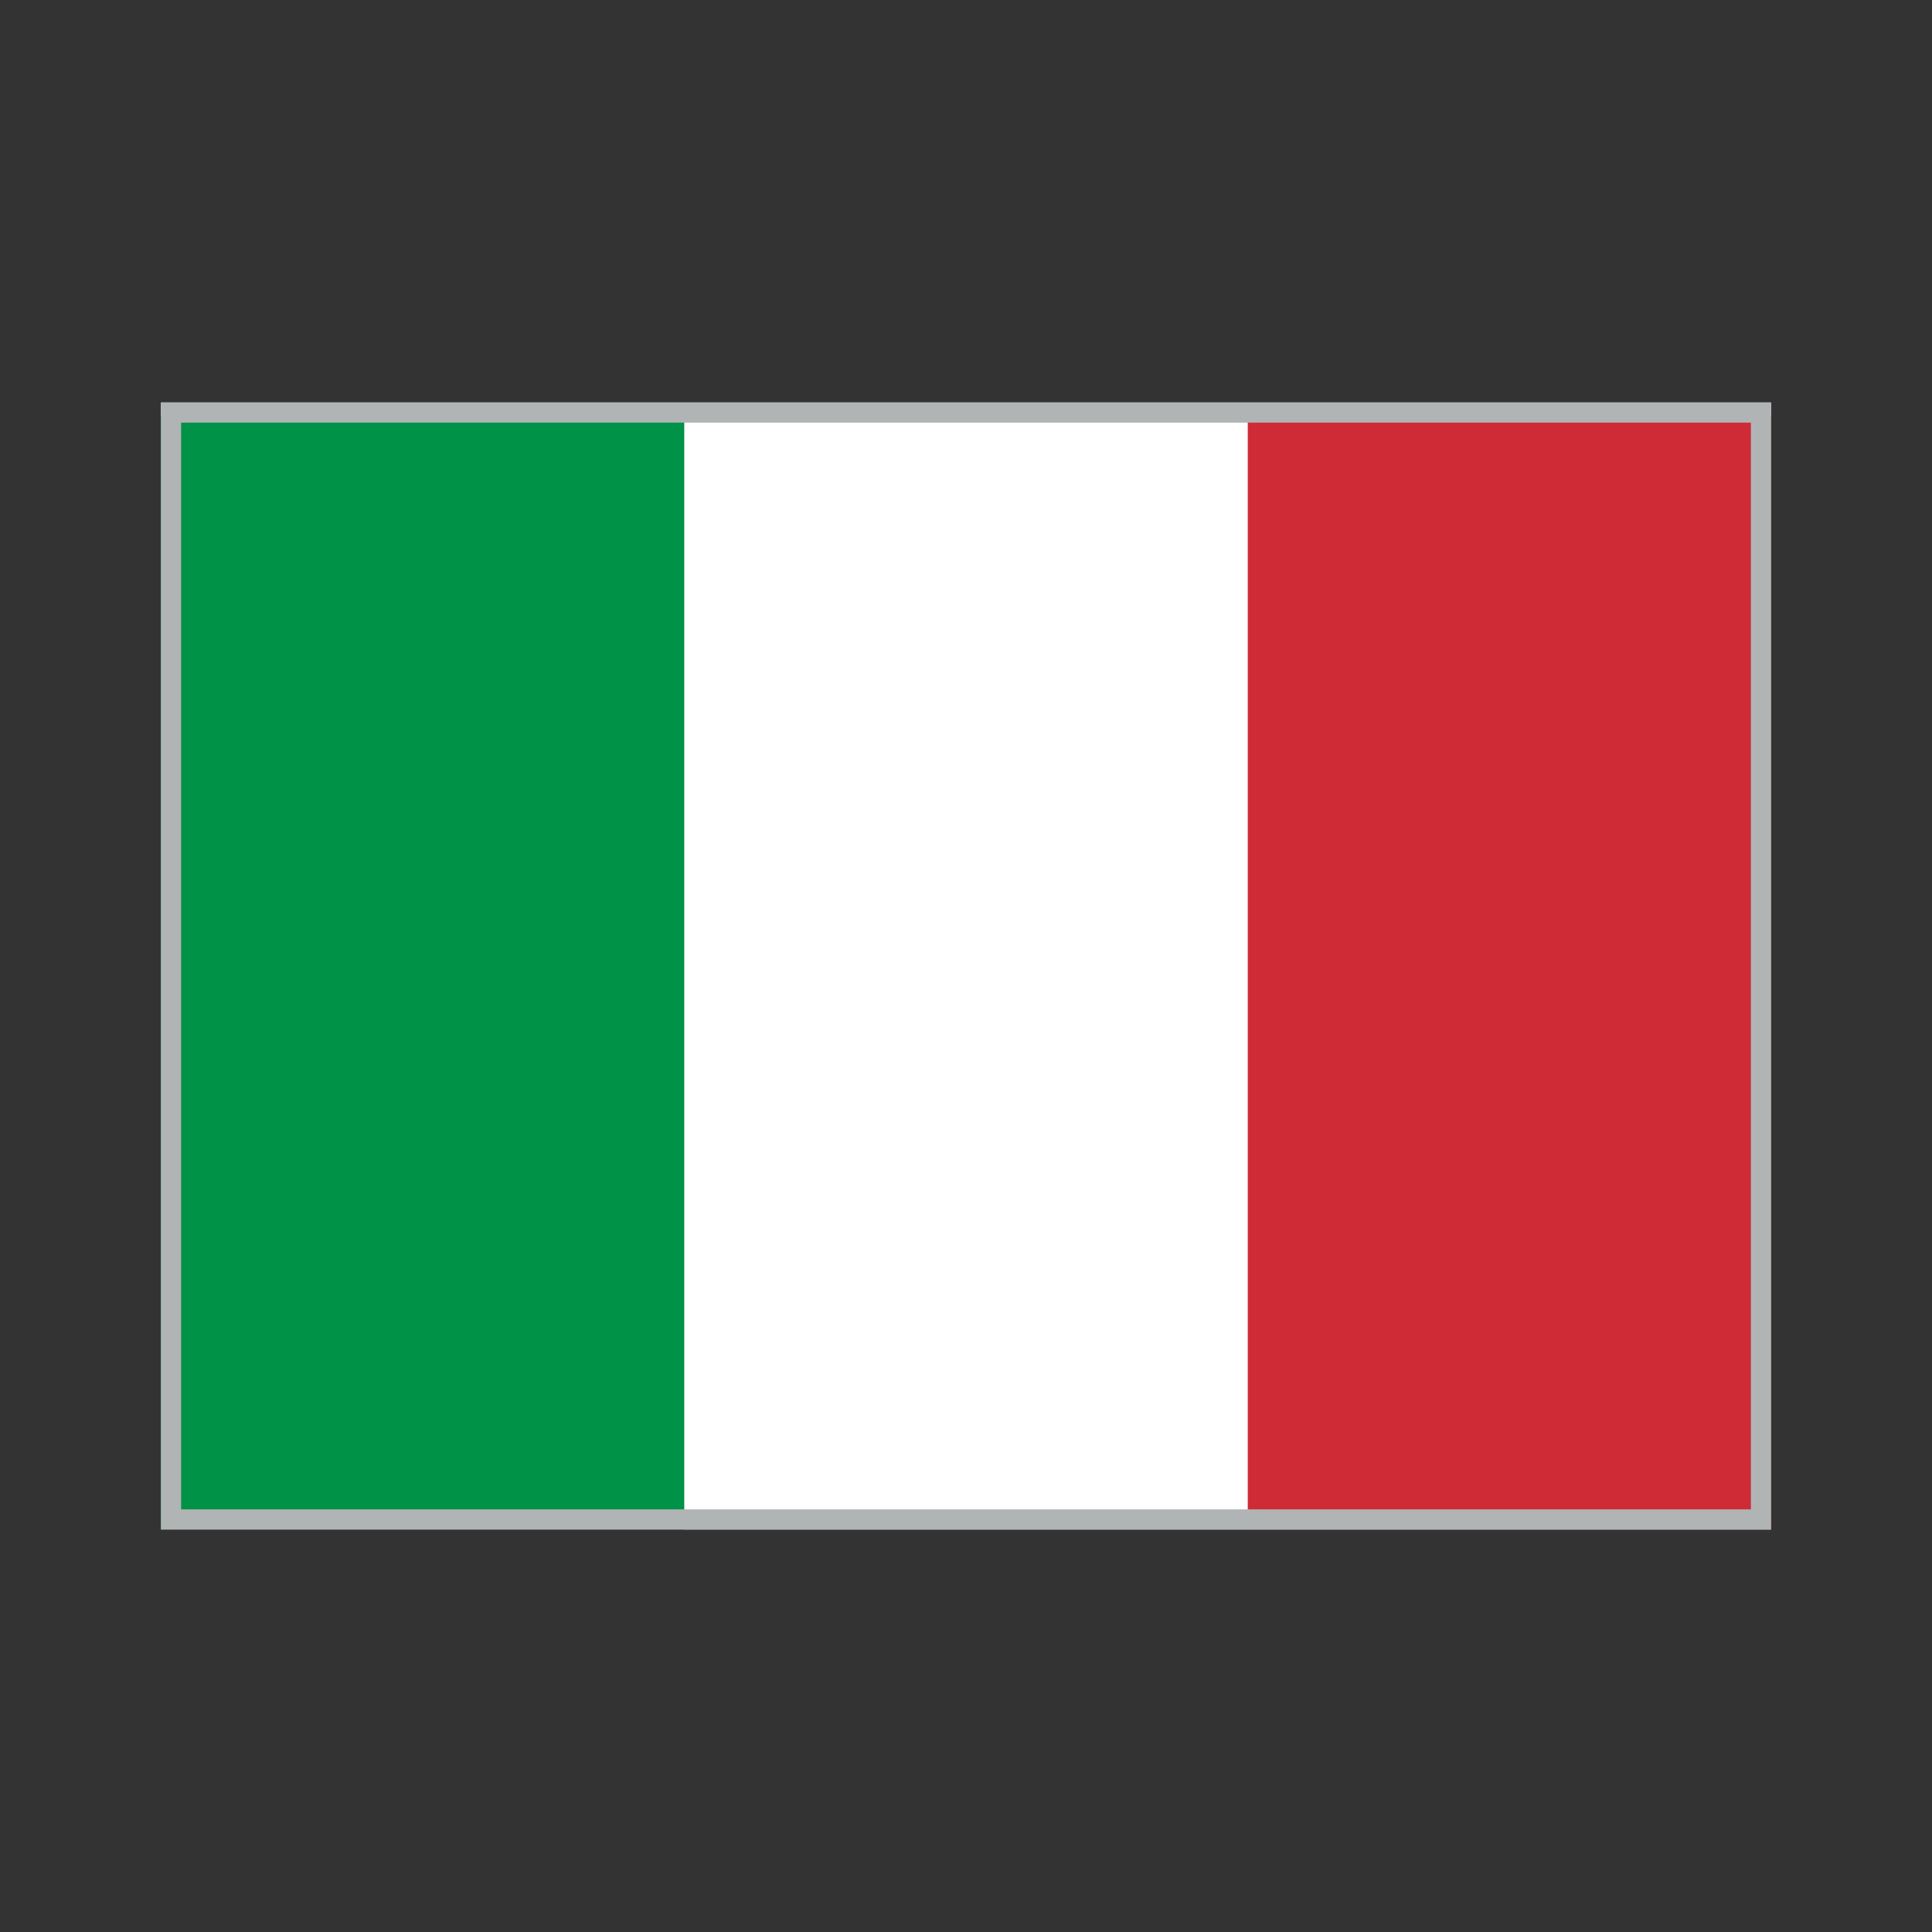
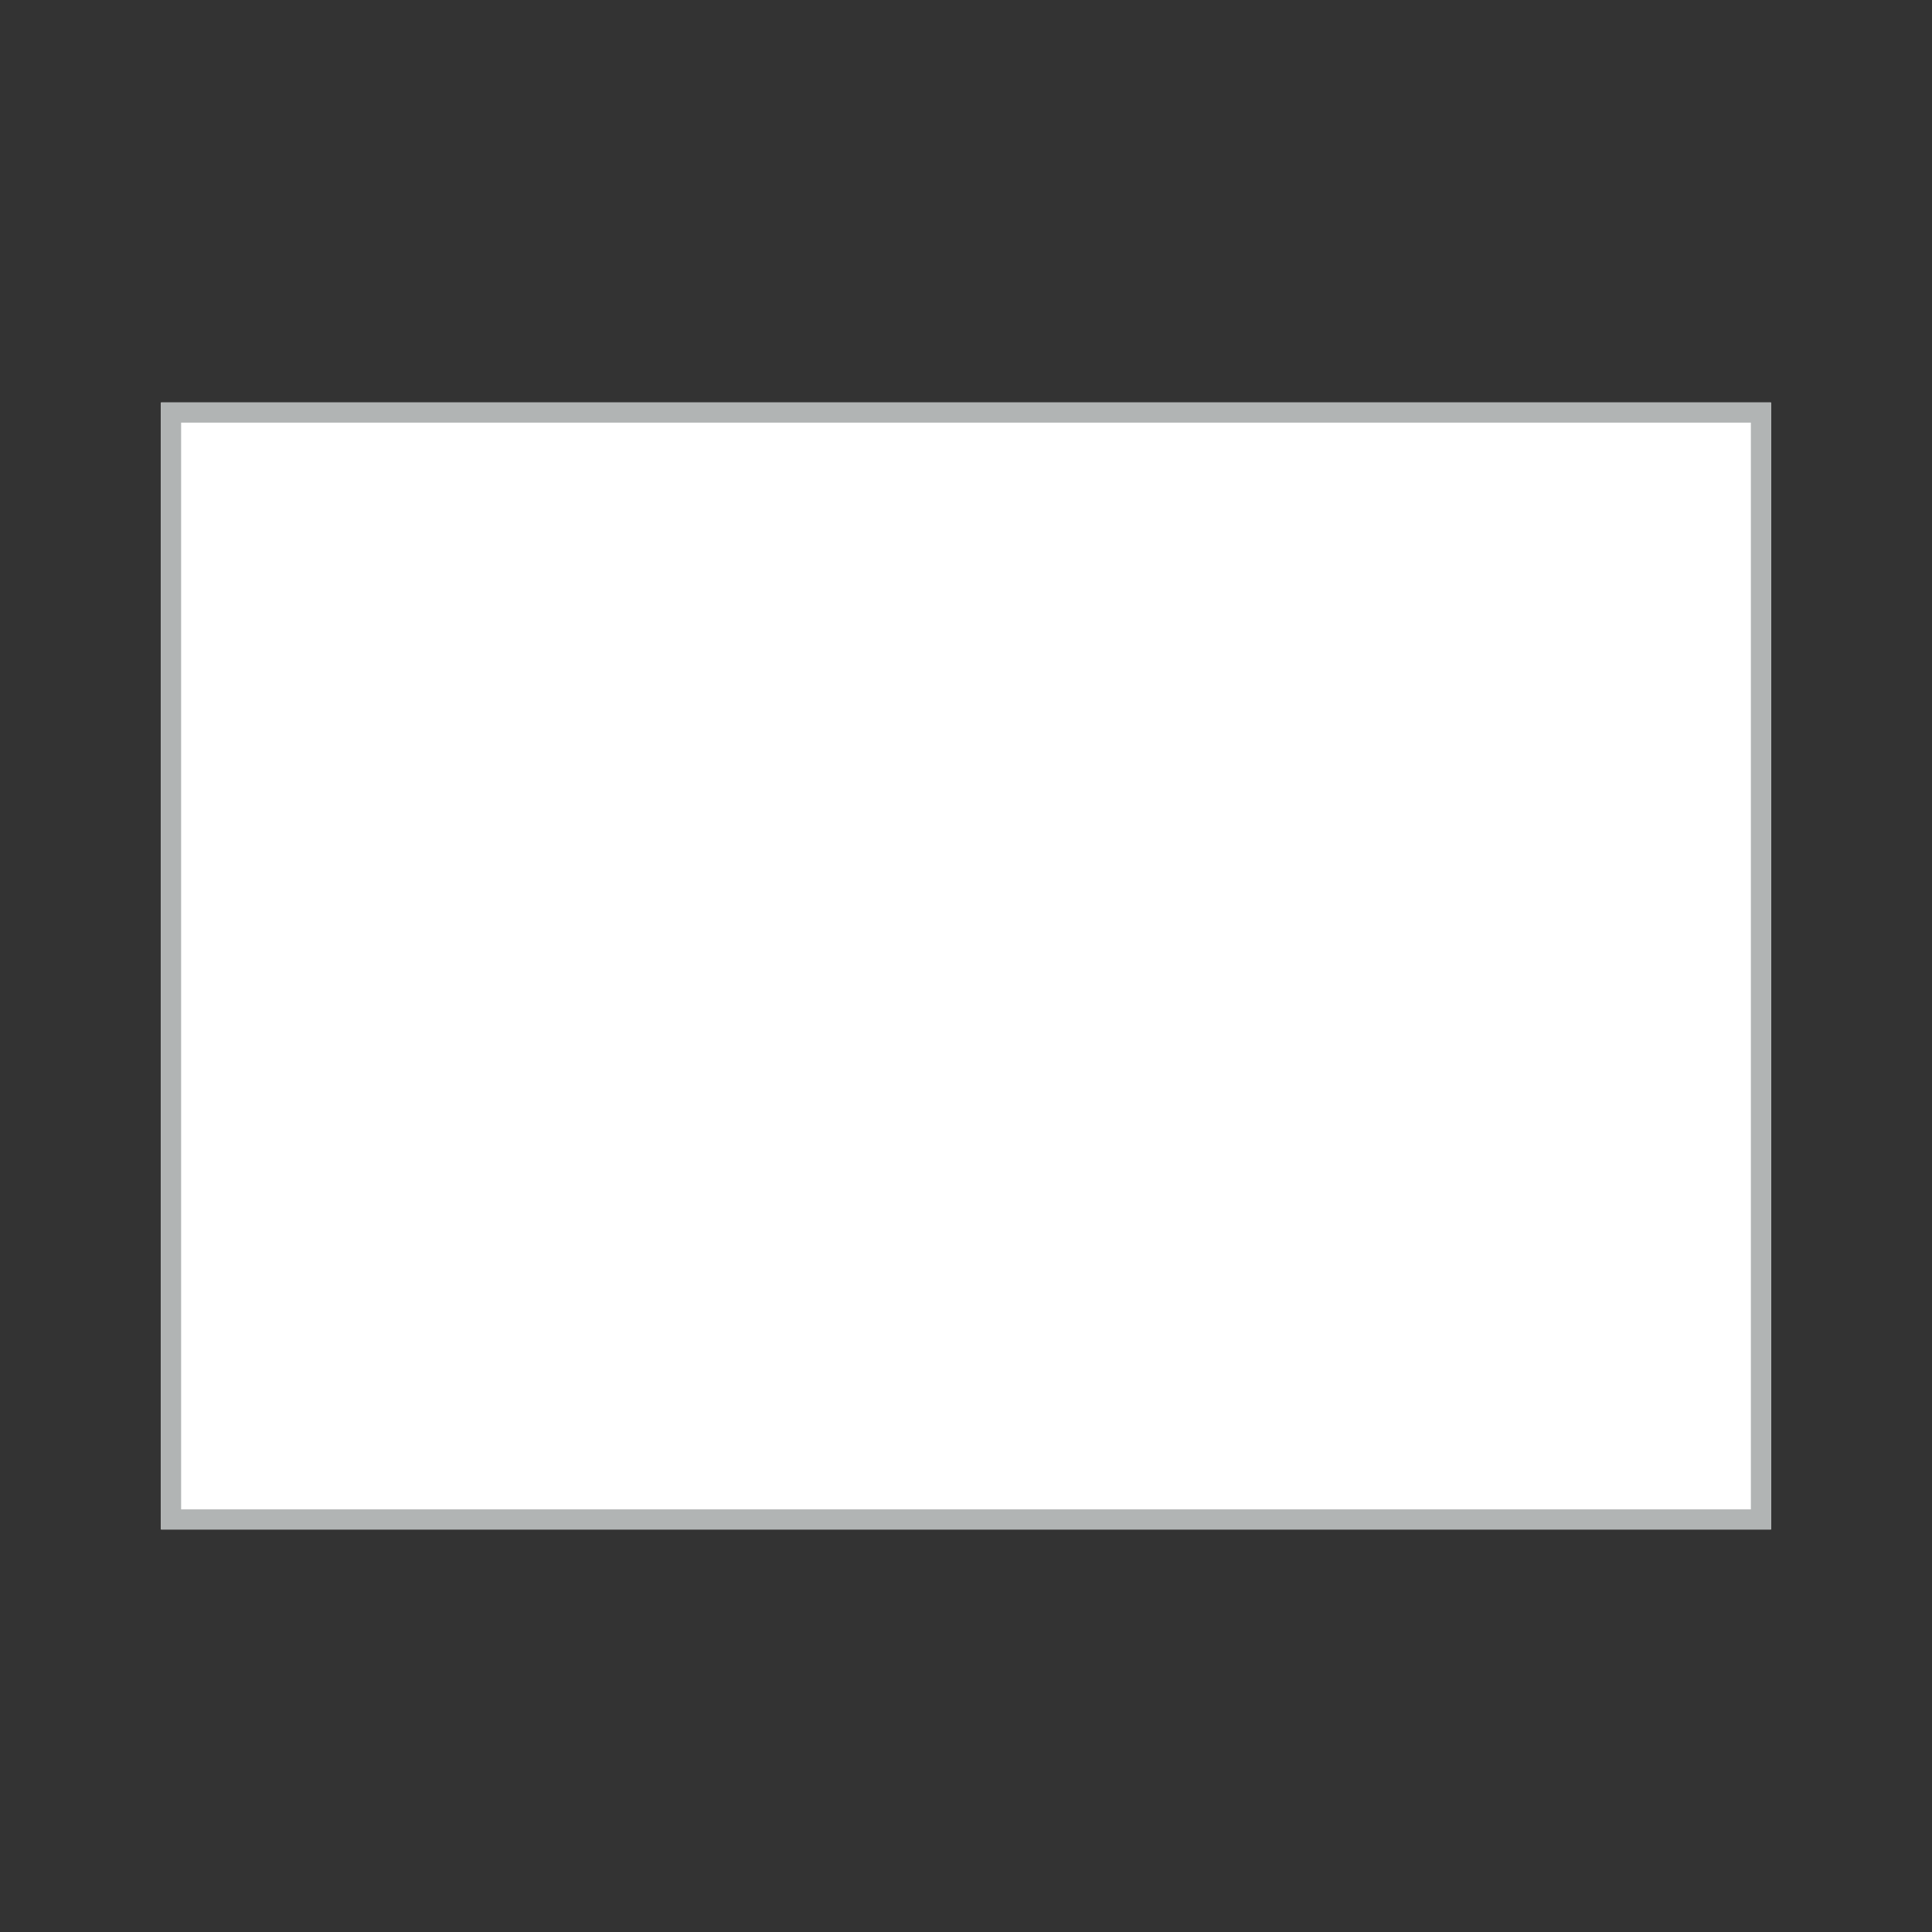
<svg xmlns="http://www.w3.org/2000/svg" width="48" height="48" viewBox="0 0 48 48" fill="none">
  <rect x="0" y="0" width="48" height="48" fill="#333333" stroke="none" />
  <g clip-path="url(#clip0_1023_10641)">
    <mask id="mask0_1023_10641" style="mask-type:alpha" maskUnits="userSpaceOnUse" x="0" y="0" width="48" height="48">
      <rect width="48" height="48" fill="#D9D9D9" />
    </mask>
    <g mask="url(#mask0_1023_10641)">
</g>
    <g clip-path="url(#clip1_1023_10641)">
      <rect x="4" y="10" width="40" height="28" fill="white" />
      <g clip-path="url(#clip2_1023_10641)">
-         <path d="M45 10.333H3V38.333H45V10.333Z" fill="#009246" />
+         <path d="M45 10.333H3V38.333H45Z" fill="#009246" />
        <path d="M45 10.333H17V38.333H45V10.333Z" fill="white" />
        <path d="M45 10.333H31V38.333H45V10.333Z" fill="#CE2B37" />
      </g>
    </g>
    <rect x="4.25" y="10.25" width="39.5" height="27.5" stroke="#B1B4B4" stroke-width="0.5" />
  </g>
  <defs>
    <clipPath id="clip0_1023_10641">
      <rect width="48" height="48" fill="white" />
    </clipPath>
    <clipPath id="clip1_1023_10641">
      <rect x="4" y="10" width="40" height="28" fill="white" />
    </clipPath>
    <clipPath id="clip2_1023_10641">
-       <rect width="42" height="28" fill="white" transform="translate(3 10.333)" />
-     </clipPath>
+       </clipPath>
  </defs>
</svg>